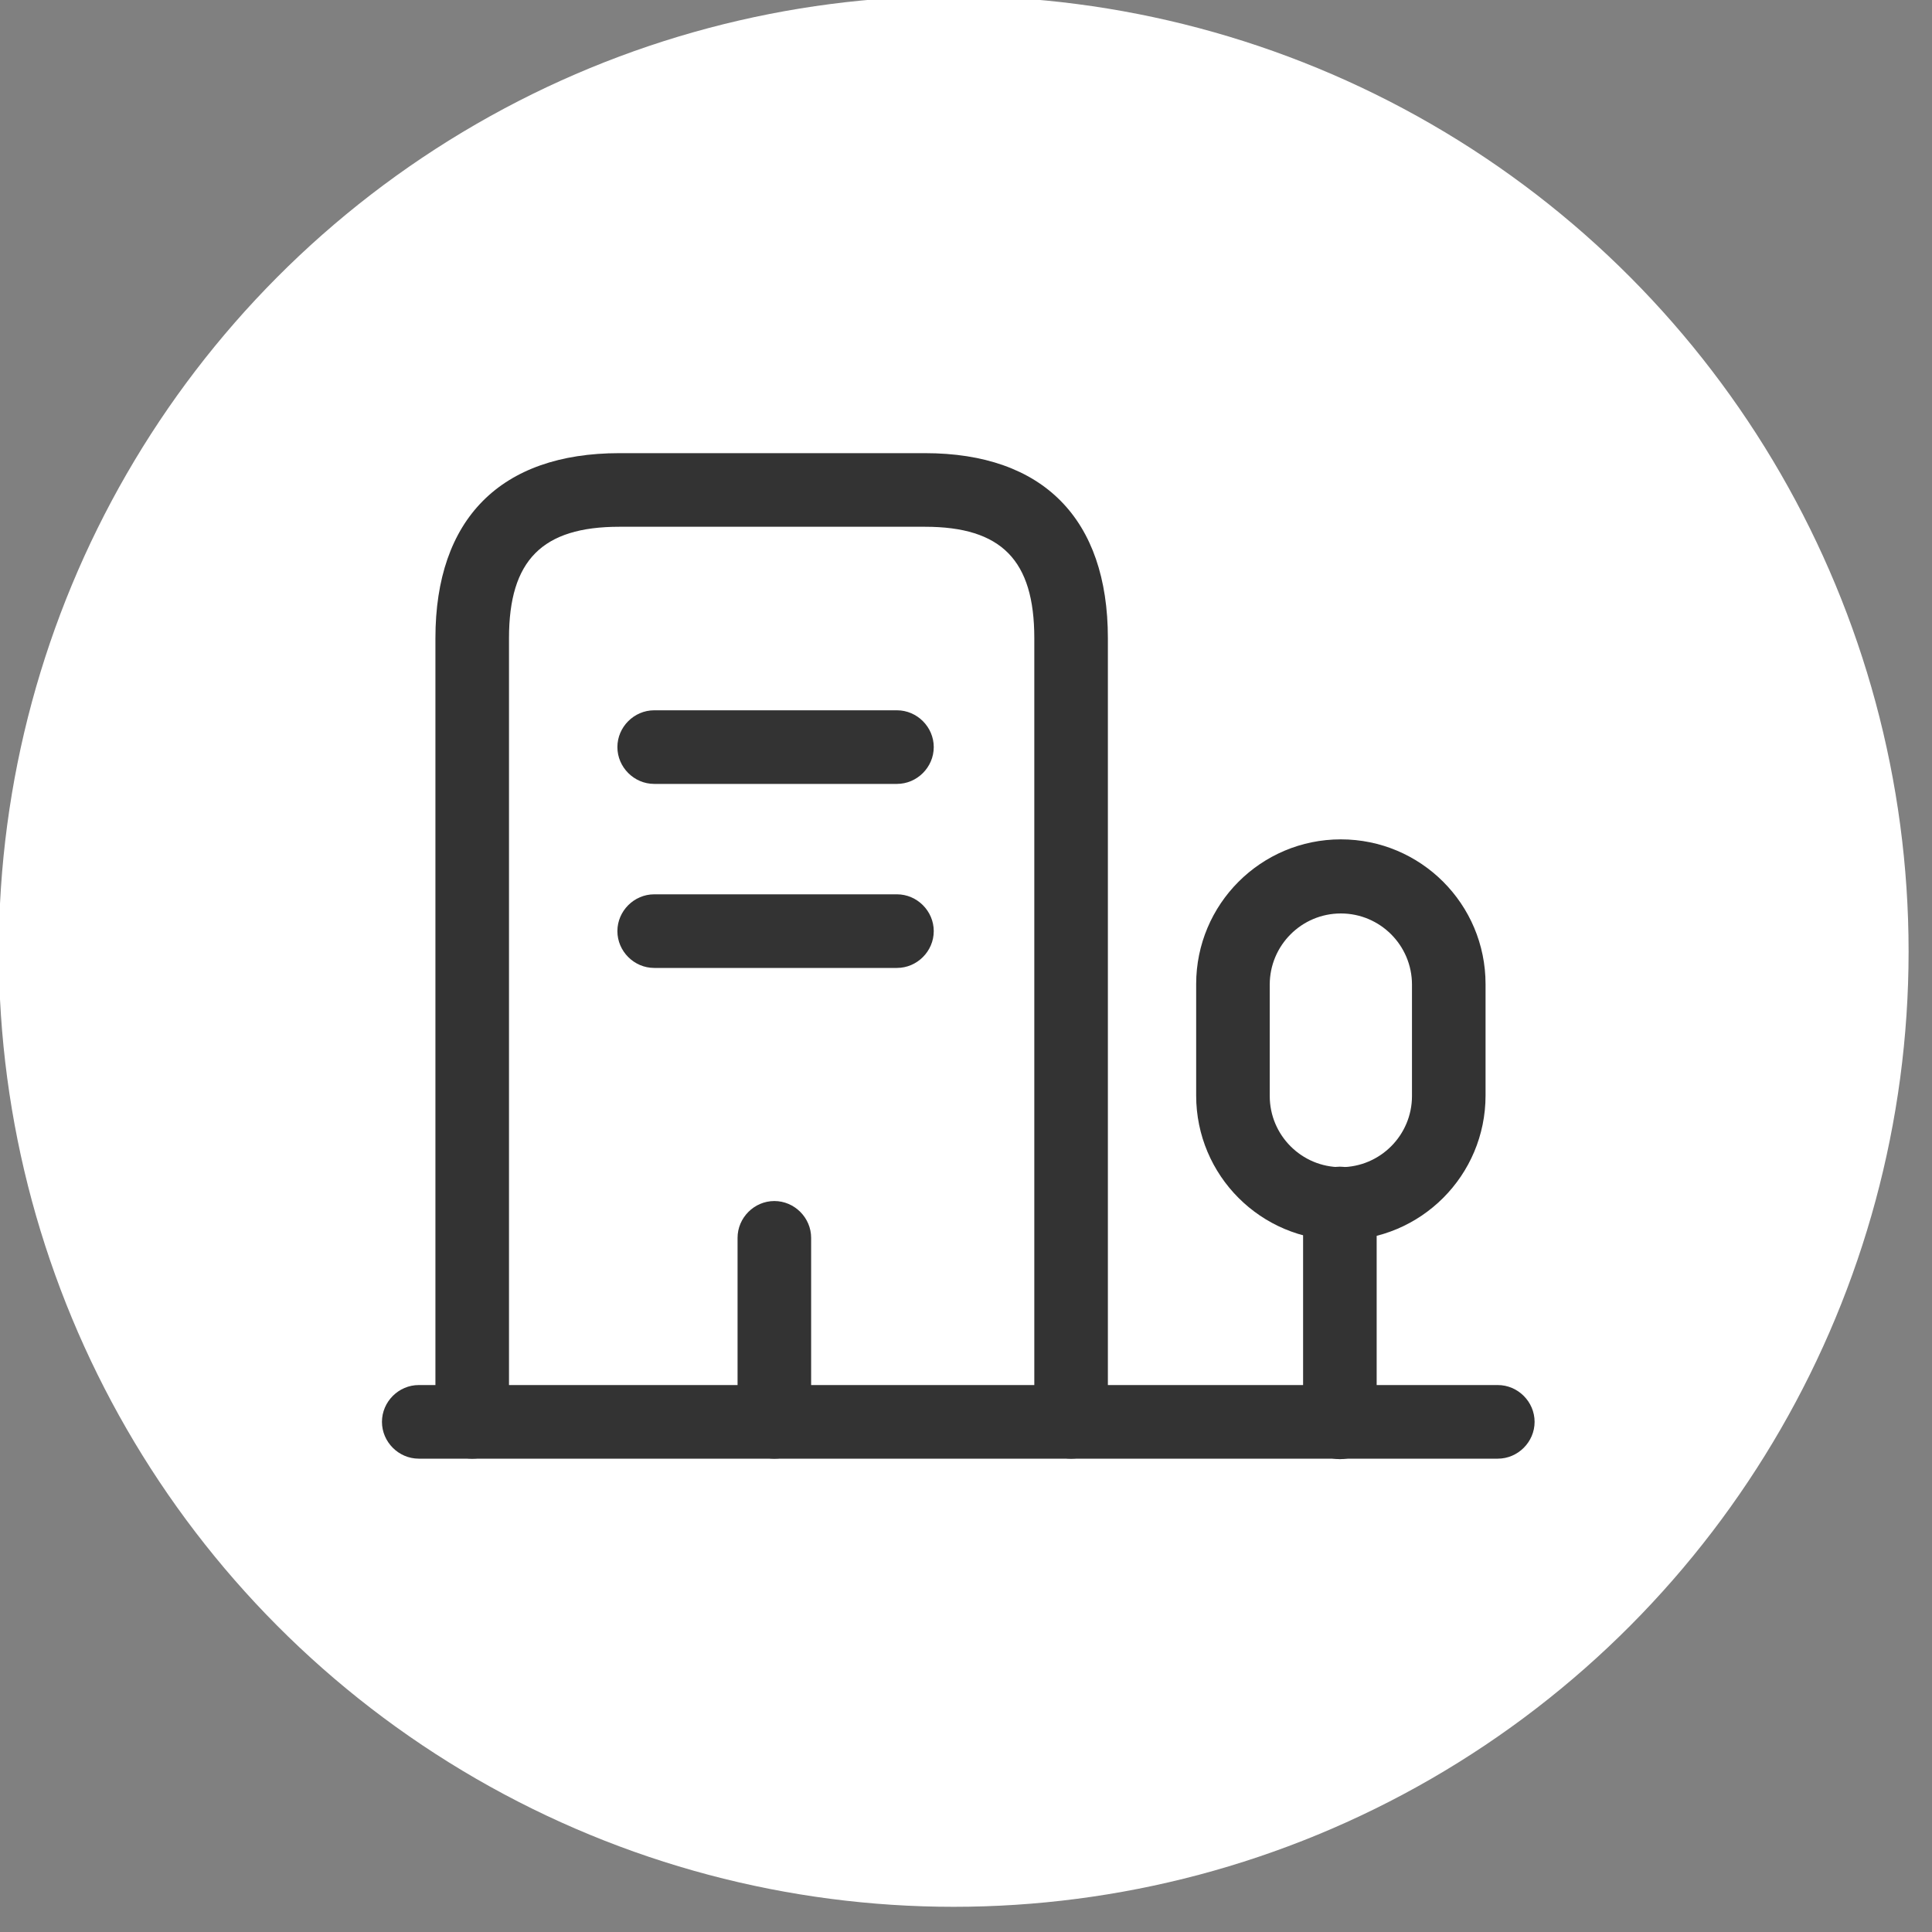
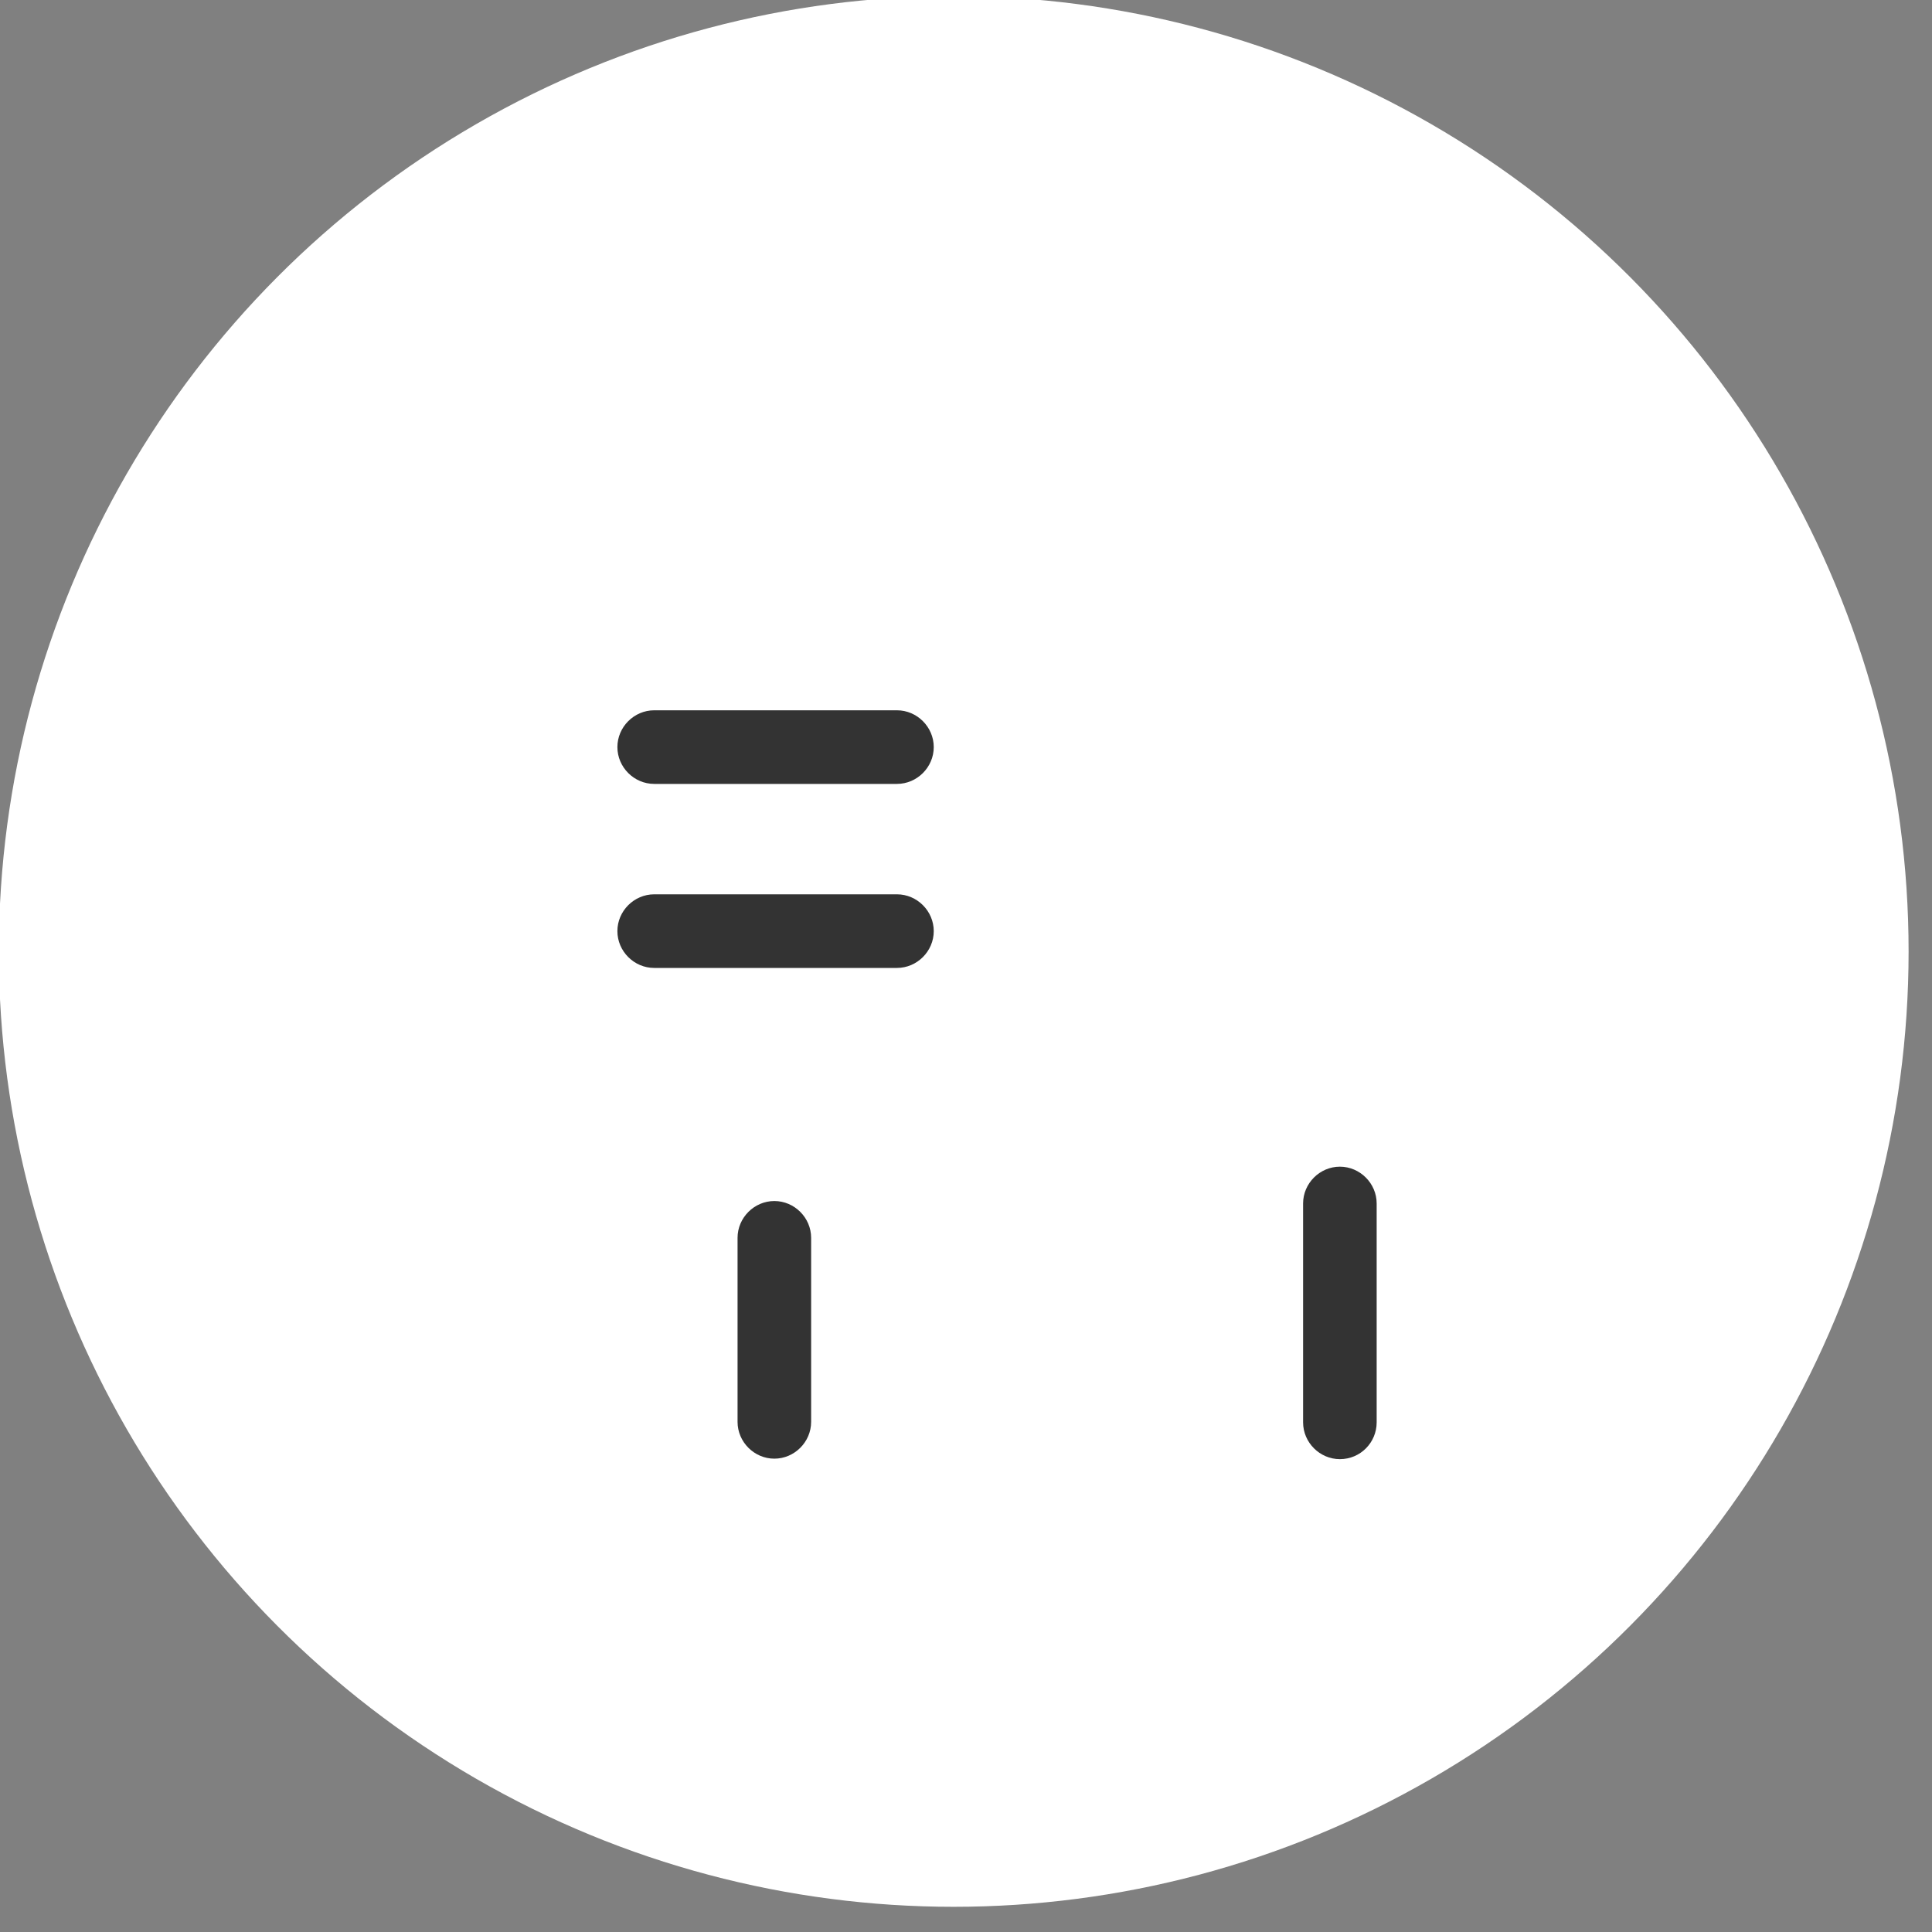
<svg xmlns="http://www.w3.org/2000/svg" width="100%" height="100%" viewBox="0 0 80 80" version="1.1" xml:space="preserve" style="fill-rule:evenodd;clip-rule:evenodd;stroke-linejoin:round;stroke-miterlimit:2;">
  <rect x="0" y="0" width="80" height="80" fill="#808080" stroke="none" />
  <g transform="matrix(1,0,0,1,-2971.67,-820.504)">
    <g transform="matrix(1,0,0,2.001,2836.7,-42.592)">
      <g transform="matrix(0.572,0,0,0.286,71.382,231.667)">
        <circle cx="180.208" cy="766.972" r="69.126" style="fill:white;" />
      </g>
    </g>
    <g transform="matrix(1,0,0,2.001,2836.7,-42.592)">
      <g transform="matrix(2.031,0,0,2.031,-938.882,-156.057)">
        <g transform="matrix(1,0,0,0.5,536.268,292.699)">
-           <path d="M23,22.75L1,22.75C0.59,22.75 0.25,22.41 0.25,22C0.25,21.59 0.59,21.25 1,21.25L23,21.25C23.41,21.25 23.75,21.59 23.75,22C23.75,22.41 23.41,22.75 23,22.75Z" style="fill:rgb(51,51,51);fill-rule:nonzero;" />
-         </g>
+           </g>
        <g transform="matrix(1,0,0,0.5,536.268,292.699)">
          <path d="M19.78,22.76C19.37,22.76 19.03,22.42 19.03,22.01L19.03,17.55C19.03,17.14 19.37,16.8 19.78,16.8C20.19,16.8 20.53,17.14 20.53,17.55L20.53,22.01C20.53,22.42 20.2,22.76 19.78,22.76Z" style="fill:rgb(51,51,51);fill-rule:nonzero;" />
        </g>
        <g transform="matrix(1,0,0,0.5,536.268,292.699)">
-           <path d="M19.8,18.3C18.17,18.3 16.85,16.98 16.85,15.35L16.85,13.08C16.85,11.45 18.17,10.13 19.8,10.13C21.43,10.13 22.75,11.45 22.75,13.08L22.75,15.35C22.75,16.98 21.43,18.3 19.8,18.3ZM19.8,11.64C19,11.64 18.35,12.29 18.35,13.09L18.35,15.36C18.35,16.16 19,16.81 19.8,16.81C20.6,16.81 21.25,16.16 21.25,15.36L21.25,13.09C21.25,12.29 20.6,11.64 19.8,11.64Z" style="fill:rgb(51,51,51);fill-rule:nonzero;" />
-         </g>
+           </g>
        <g transform="matrix(1,0,0,0.5,536.268,292.699)">
-           <path d="M14.3,22.75C13.89,22.75 13.55,22.41 13.55,22L13.55,6.03C13.55,4.44 12.88,3.76 11.32,3.76L5.09,3.76C3.52,3.76 2.84,4.44 2.84,6.03L2.84,22C2.84,22.41 2.5,22.75 2.09,22.75C1.68,22.75 1.34,22.41 1.34,22L1.34,6.03C1.34,3.6 2.67,2.26 5.09,2.26L11.32,2.26C13.73,2.26 15.05,3.6 15.05,6.03L15.05,22C15.05,22.41 14.71,22.75 14.3,22.75Z" style="fill:rgb(51,51,51);fill-rule:nonzero;" />
-         </g>
+           </g>
        <g transform="matrix(1,0,0,0.5,536.268,292.699)">
          <path d="M10.75,9L5.8,9C5.39,9 5.05,8.66 5.05,8.25C5.05,7.84 5.39,7.5 5.8,7.5L10.75,7.5C11.16,7.5 11.5,7.84 11.5,8.25C11.5,8.66 11.16,9 10.75,9Z" style="fill:rgb(51,51,51);fill-rule:nonzero;" />
        </g>
        <g transform="matrix(1,0,0,0.5,536.268,292.699)">
          <path d="M10.75,12.75L5.8,12.75C5.39,12.75 5.05,12.41 5.05,12C5.05,11.59 5.39,11.25 5.8,11.25L10.75,11.25C11.16,11.25 11.5,11.59 11.5,12C11.5,12.41 11.16,12.75 10.75,12.75Z" style="fill:rgb(51,51,51);fill-rule:nonzero;" />
        </g>
        <g transform="matrix(1,0,0,0.5,536.268,292.699)">
          <path d="M8.25,22.75C7.84,22.75 7.5,22.41 7.5,22L7.5,18.25C7.5,17.84 7.84,17.5 8.25,17.5C8.66,17.5 9,17.84 9,18.25L9,22C9,22.41 8.66,22.75 8.25,22.75Z" style="fill:rgb(51,51,51);fill-rule:nonzero;" />
        </g>
      </g>
    </g>
  </g>
</svg>